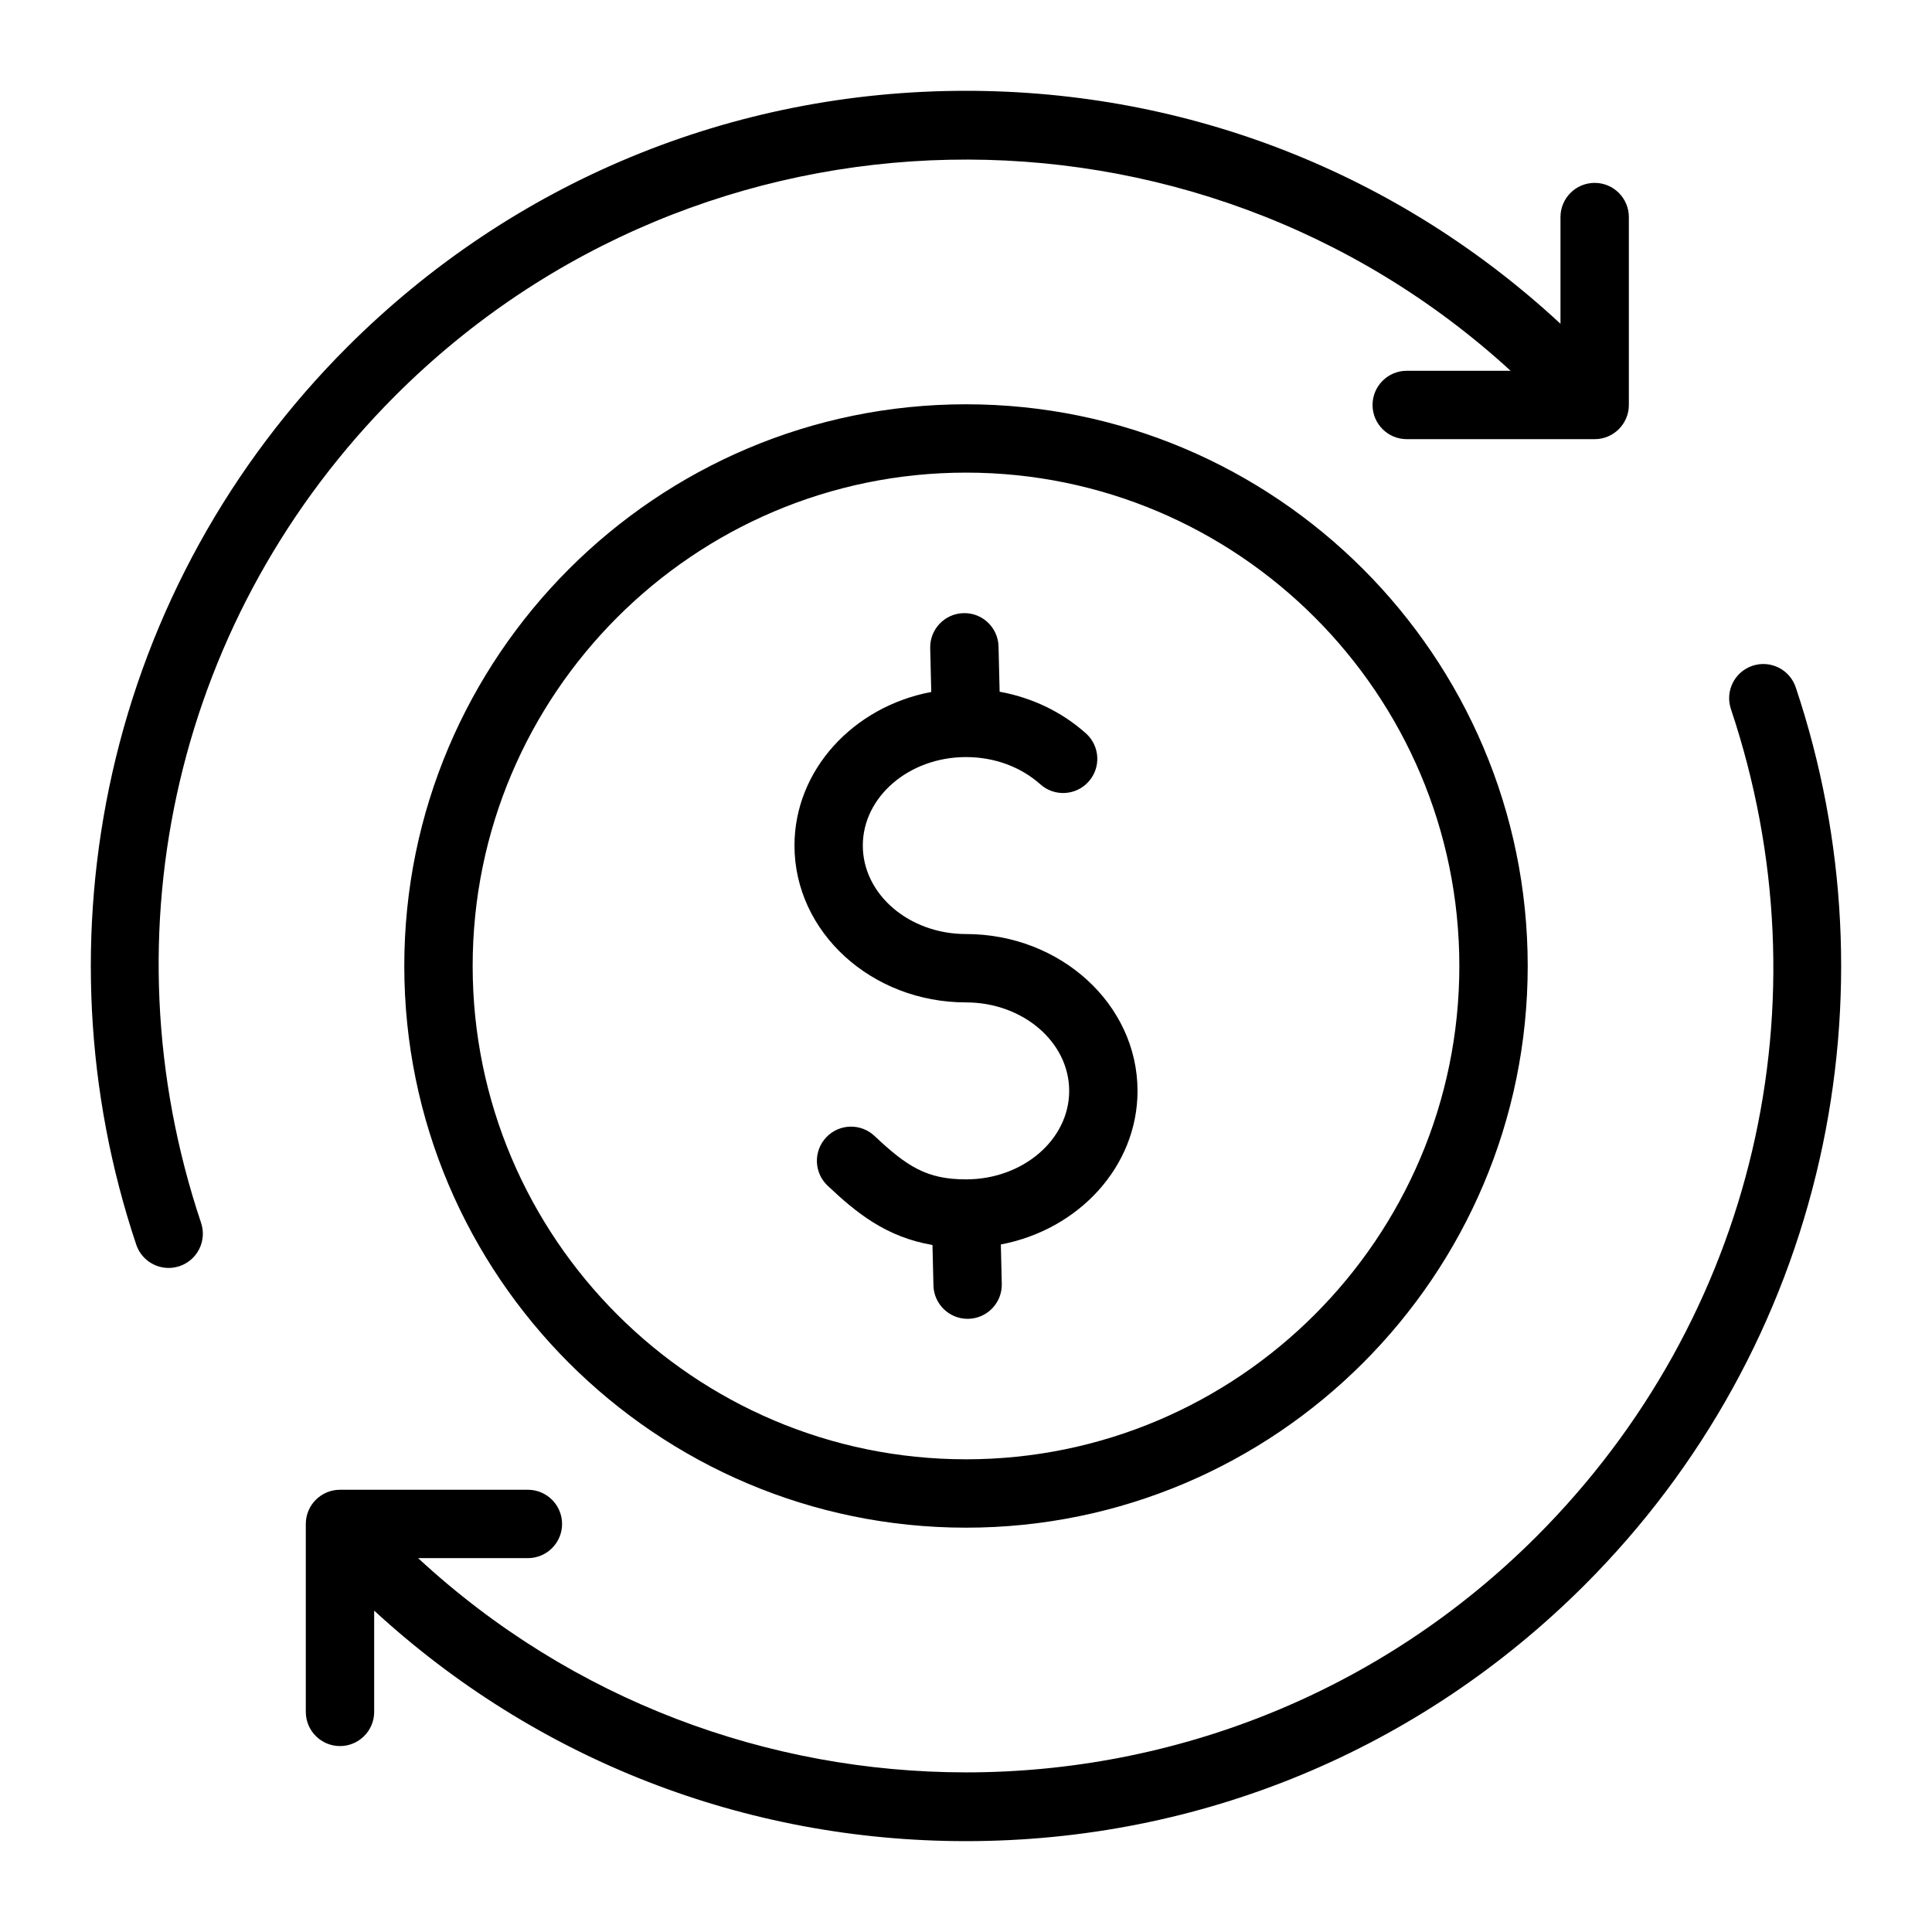
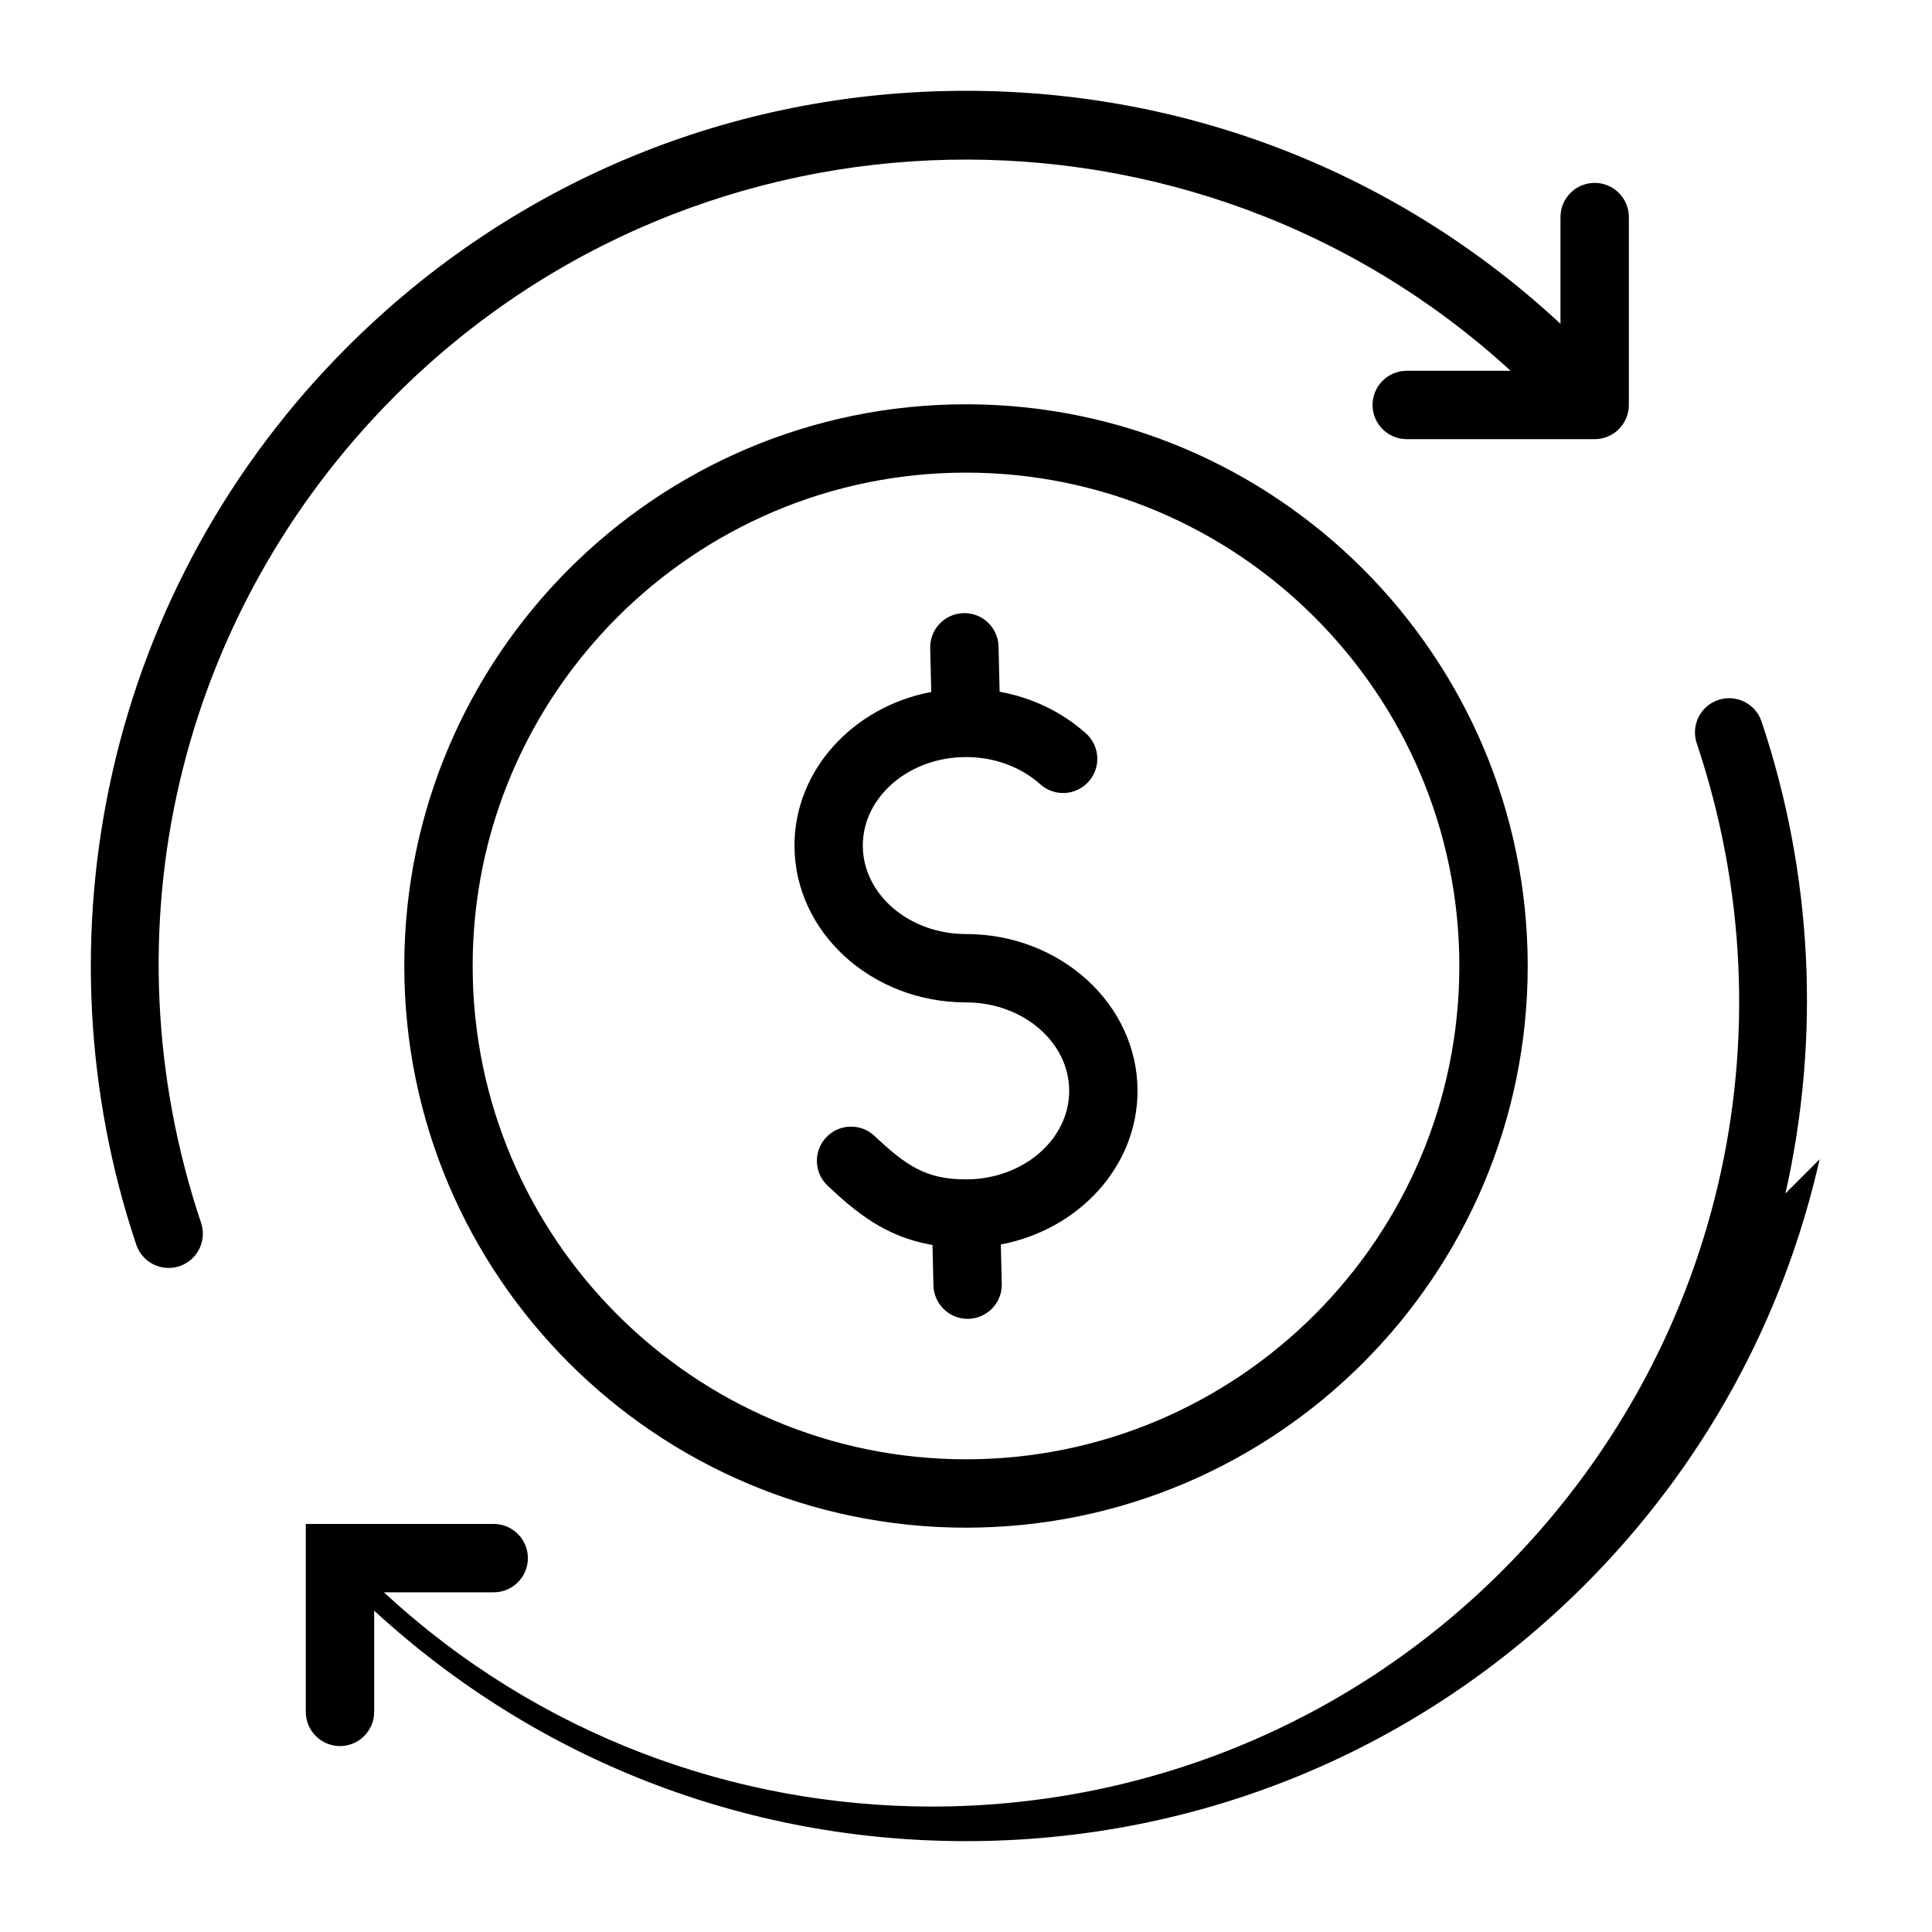
<svg xmlns="http://www.w3.org/2000/svg" fill="#000000" width="800px" height="800px" version="1.1" viewBox="144 144 512 512">
-   <path d="m400 251.14c-82.082 0-148.86 66.773-148.86 148.86 0 82.078 66.781 148.85 148.86 148.85 82.078 0 148.86-66.777 148.86-148.86-0.004-82.078-66.777-148.85-148.86-148.85zm0 279.59c-72.094 0-130.74-58.648-130.74-130.74 0-72.094 58.645-130.74 130.74-130.74 72.09 0 130.74 58.648 130.74 130.74 0 72.086-58.652 130.74-130.74 130.74zm45.457-97.637c0 20.027-15.57 36.789-36.223 40.703l0.25 10.43c0.121 5-3.836 9.152-8.836 9.273-0.074 0-0.148 0.004-0.219 0.004-4.902 0-8.934-3.914-9.055-8.844l-0.258-10.723c-12.379-2.113-20.262-8.621-27.789-15.719-3.641-3.434-3.805-9.168-0.371-12.805 3.434-3.641 9.168-3.805 12.805-0.371 8.598 8.109 13.867 11.504 24.242 11.504 15.078 0 27.344-10.516 27.344-23.449 0-12.93-12.266-23.449-27.344-23.449-25.066 0-45.457-18.645-45.457-41.562 0-20.031 15.582-36.805 36.246-40.707l-0.277-11.617c-0.121-5 3.836-9.152 8.836-9.273 4.996-0.137 9.152 3.836 9.273 8.836l0.289 11.992c8.574 1.547 16.484 5.332 22.859 11.027 3.731 3.332 4.059 9.059 0.723 12.789-3.332 3.731-9.059 4.059-12.789 0.723-5.215-4.656-12.211-7.223-19.707-7.223-15.078 0-27.344 10.516-27.344 23.449 0 12.926 12.266 23.449 27.344 23.449 25.062 0 45.457 18.645 45.457 41.562zm180.76 18.129c-9.625 42.688-31.137 81.68-62.227 112.77-43.801 43.805-102.04 67.93-163.99 67.93-58.641 0-113.95-21.629-156.84-61.086v26.832c0 5-4.059 9.059-9.059 9.059s-9.059-4.059-9.059-9.059v-49.805c0-5 4.059-9.059 9.059-9.059h49.797c5 0 9.059 4.059 9.059 9.059s-4.059 9.059-9.059 9.059h-29.09c40.859 37.836 93.027 56.773 145.2 56.777 54.758 0.004 109.5-20.836 151.18-62.52 57.75-57.75 77.492-141.77 51.523-219.27-1.59-4.746 0.965-9.875 5.711-11.469 4.75-1.59 9.875 0.973 11.469 5.711 13.5 40.297 15.691 83.551 6.328 125.08zm-428.93 16.855c1.59 4.746-0.973 9.875-5.711 11.469-0.957 0.32-1.926 0.473-2.883 0.473-3.789 0-7.32-2.394-8.59-6.184-13.496-40.301-15.688-83.547-6.328-125.07 9.621-42.688 31.137-81.68 62.219-112.77 43.812-43.805 102.05-67.93 164-67.93 58.961 0 114.55 21.867 157.55 61.738v-28.277c0-5 4.059-9.059 9.059-9.059s9.059 4.059 9.059 9.059v49.797c0 5-4.059 9.059-9.059 9.059h-49.805c-5 0-9.059-4.059-9.059-9.059s4.059-9.059 9.059-9.059h27.531c-83.789-76.746-214.4-74.574-295.52 6.539-57.742 57.75-77.484 141.77-51.523 219.27z" />
+   <path d="m400 251.14c-82.082 0-148.86 66.773-148.86 148.86 0 82.078 66.781 148.85 148.86 148.85 82.078 0 148.86-66.777 148.86-148.86-0.004-82.078-66.777-148.85-148.86-148.85zm0 279.59c-72.094 0-130.74-58.648-130.74-130.74 0-72.094 58.645-130.74 130.74-130.74 72.09 0 130.74 58.648 130.74 130.74 0 72.086-58.652 130.74-130.74 130.74zm45.457-97.637c0 20.027-15.57 36.789-36.223 40.703l0.25 10.43c0.121 5-3.836 9.152-8.836 9.273-0.074 0-0.148 0.004-0.219 0.004-4.902 0-8.934-3.914-9.055-8.844l-0.258-10.723c-12.379-2.113-20.262-8.621-27.789-15.719-3.641-3.434-3.805-9.168-0.371-12.805 3.434-3.641 9.168-3.805 12.805-0.371 8.598 8.109 13.867 11.504 24.242 11.504 15.078 0 27.344-10.516 27.344-23.449 0-12.93-12.266-23.449-27.344-23.449-25.066 0-45.457-18.645-45.457-41.562 0-20.031 15.582-36.805 36.246-40.707l-0.277-11.617c-0.121-5 3.836-9.152 8.836-9.273 4.996-0.137 9.152 3.836 9.273 8.836l0.289 11.992c8.574 1.547 16.484 5.332 22.859 11.027 3.731 3.332 4.059 9.059 0.723 12.789-3.332 3.731-9.059 4.059-12.789 0.723-5.215-4.656-12.211-7.223-19.707-7.223-15.078 0-27.344 10.516-27.344 23.449 0 12.926 12.266 23.449 27.344 23.449 25.062 0 45.457 18.645 45.457 41.562zm180.76 18.129c-9.625 42.688-31.137 81.68-62.227 112.77-43.801 43.805-102.04 67.93-163.99 67.93-58.641 0-113.95-21.629-156.84-61.086v26.832c0 5-4.059 9.059-9.059 9.059s-9.059-4.059-9.059-9.059v-49.805h49.797c5 0 9.059 4.059 9.059 9.059s-4.059 9.059-9.059 9.059h-29.09c40.859 37.836 93.027 56.773 145.2 56.777 54.758 0.004 109.5-20.836 151.18-62.52 57.75-57.75 77.492-141.77 51.523-219.27-1.59-4.746 0.965-9.875 5.711-11.469 4.75-1.59 9.875 0.973 11.469 5.711 13.5 40.297 15.691 83.551 6.328 125.08zm-428.93 16.855c1.59 4.746-0.973 9.875-5.711 11.469-0.957 0.32-1.926 0.473-2.883 0.473-3.789 0-7.32-2.394-8.59-6.184-13.496-40.301-15.688-83.547-6.328-125.07 9.621-42.688 31.137-81.68 62.219-112.77 43.812-43.805 102.05-67.93 164-67.93 58.961 0 114.55 21.867 157.55 61.738v-28.277c0-5 4.059-9.059 9.059-9.059s9.059 4.059 9.059 9.059v49.797c0 5-4.059 9.059-9.059 9.059h-49.805c-5 0-9.059-4.059-9.059-9.059s4.059-9.059 9.059-9.059h27.531c-83.789-76.746-214.4-74.574-295.52 6.539-57.742 57.75-77.484 141.77-51.523 219.27z" />
</svg>